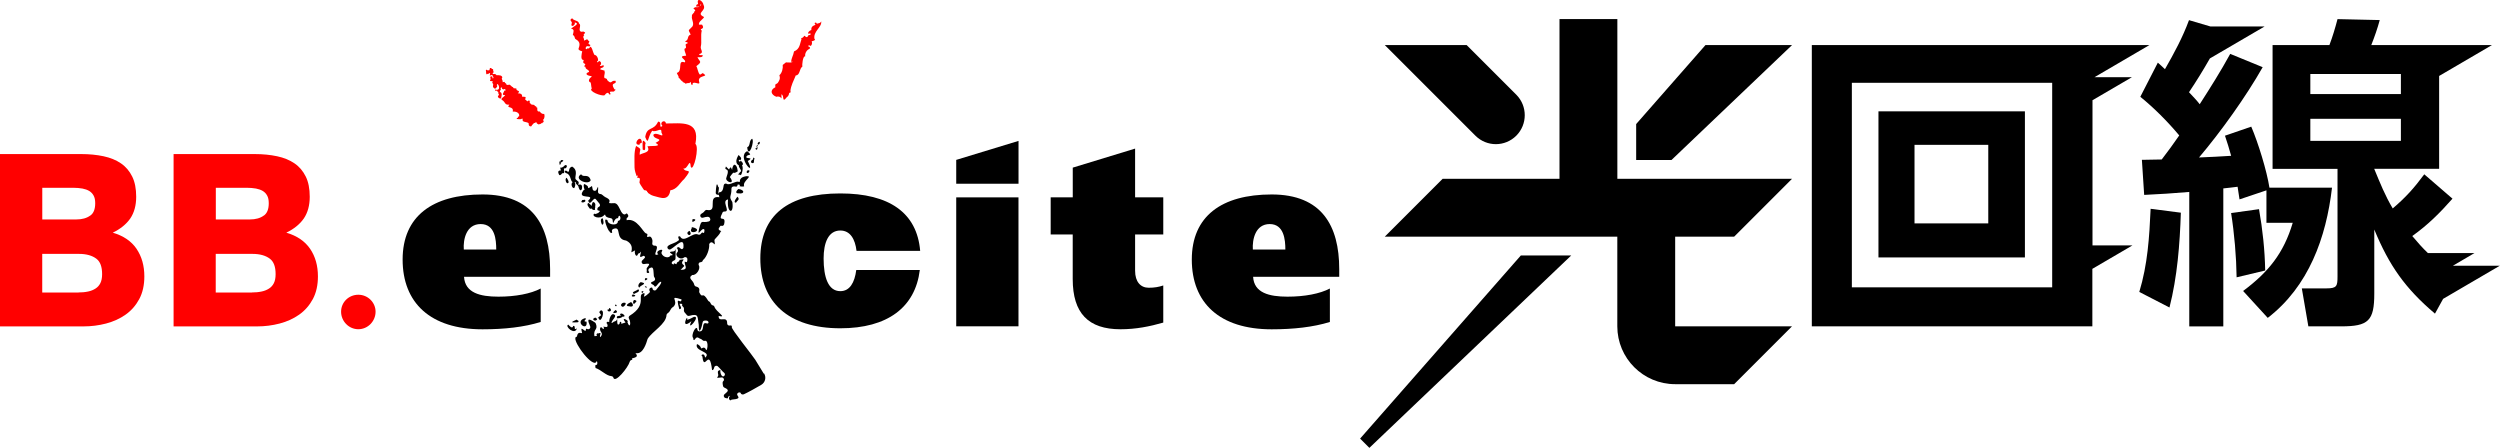
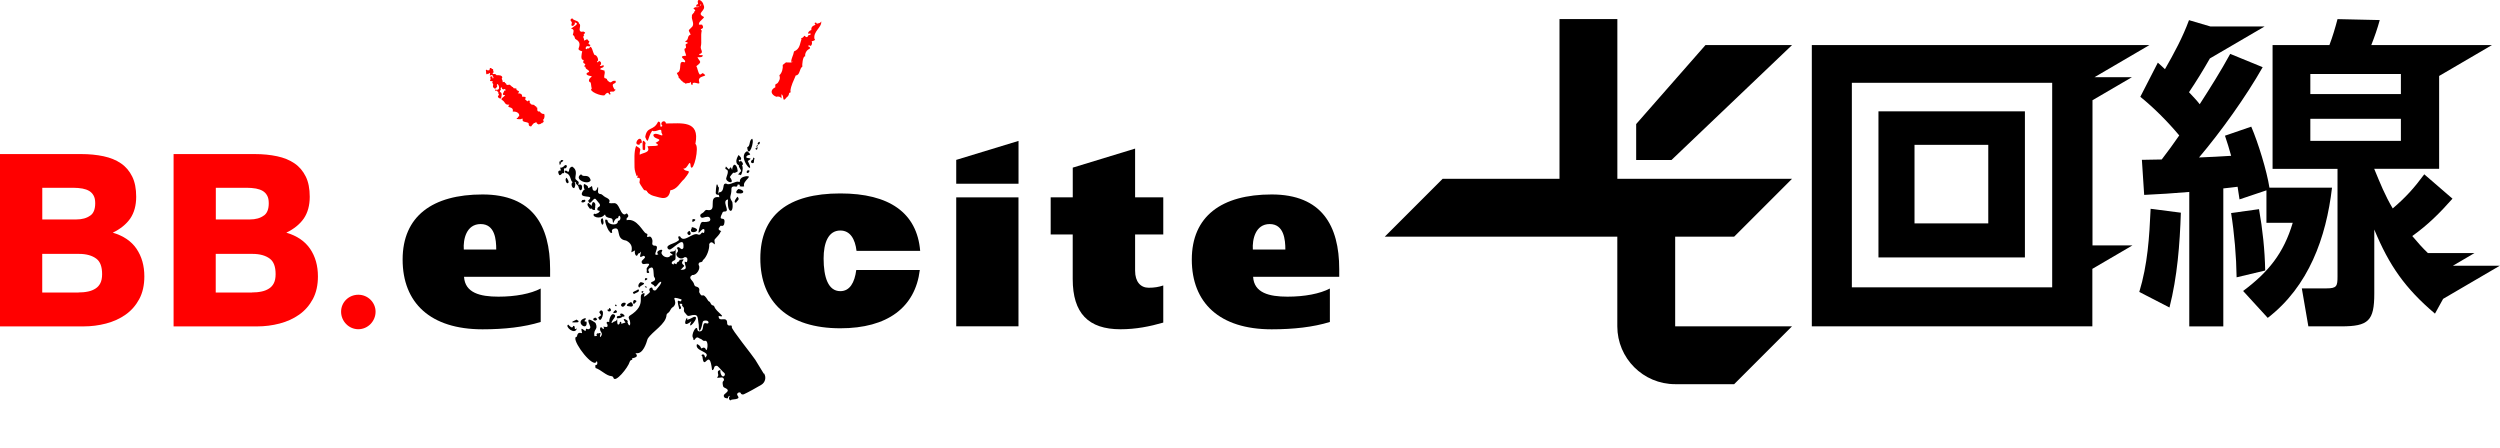
<svg xmlns="http://www.w3.org/2000/svg" id="_レイヤー_2" data-name="レイヤー 2" viewBox="0 0 558.21 100">
  <defs>
    <style>
      .cls-1 {
        fill: red;
      }
    </style>
  </defs>
  <g id="_ブランド統合後" data-name="ブランド統合後">
    <g id="_レイヤー_1-2" data-name=" レイヤー 1-2">
      <g>
        <g>
          <path d="M452.13,24.86h-32.7v32.62h32.7V24.86ZM443.95,49.88h-16.47v-17.54h16.47v17.54Z" />
          <path d="M467.22,54.81V22.38l8.8-5.14h-8.36l12.26-7.17h-75.37v62.79h62.64v-12.83l8.94-5.23h-8.94.02ZM458.22,64.16h-44.73V18.49h44.73v45.67Z" />
        </g>
        <g>
          <g>
            <path d="M309.2,52.84l12.92-12.92h26.09V4.26h12.92v35.66h39l-12.92,12.92h-13.17v20.02h26.09l-12.92,12.92h-13.17c-7.13,0-12.92-5.78-12.92-12.92v-20.02h-51.93Z" />
-             <path d="M327.48,10.07h-18.27l20.22,20.22c2.53,2.53,6.61,2.53,9.14,0,2.51-2.53,2.51-6.61,0-9.14l-11.1-11.1h0l.02.02Z" />
-             <polygon points="303.69 97.93 305.76 100 350.83 57.04 339.58 57.04 303.69 97.93" />
            <polygon points="373.21 35.73 400.13 10.07 380.8 10.07 365.33 27.7 365.33 35.73 373.21 35.73" />
          </g>
          <g>
            <path class="cls-1" d="M83.86,69.6c0,2.12-1.72,3.91-3.85,3.91s-3.85-1.79-3.85-3.91,1.72-3.79,3.85-3.79,3.85,1.72,3.85,3.79Z" />
            <g>
              <path class="cls-1" d="M30.48,55.54c-1.17-1.7-2.94-2.9-5.3-3.59,1.72-.83,3.02-1.89,3.91-3.17.87-1.29,1.32-2.91,1.32-4.84,0-1.79-.29-3.31-.89-4.52s-1.43-2.21-2.51-2.94c-1.07-.74-2.38-1.27-3.88-1.59-1.52-.32-3.17-.49-5.01-.49H0v38.48h18.64c1.72,0,3.4-.21,5.04-.64,1.64-.43,3.1-1.09,4.37-1.99,1.27-.9,2.28-2.05,3.05-3.48.75-1.41,1.13-3.1,1.13-5.04,0-2.41-.58-4.46-1.75-6.18h0l-.02.02ZM17.52,65.32h-8.09v-8.63h8.25c1.61,0,2.9.37,3.83,1.07.87.66,1.29,1.79,1.29,3.46,0,.84-.14,1.52-.4,2.02-.26.51-.61.89-1.06,1.18-.48.31-1.03.54-1.67.67-.69.15-1.41.21-2.18.21h.03ZM20.18,48.11c-.8.6-1.86.89-3.14.89h-7.6v-7.07h6.96c.69,0,1.36.06,2.01.17.58.11,1.1.29,1.53.55.4.25.71.57.95,1,.25.43.37,1.01.37,1.73,0,1.3-.35,2.21-1.06,2.73h-.02Z" />
              <path class="cls-1" d="M69.23,55.54c-1.17-1.7-2.94-2.9-5.3-3.59,1.72-.83,3.02-1.89,3.91-3.17.87-1.29,1.32-2.91,1.32-4.84,0-1.79-.29-3.31-.89-4.52s-1.43-2.21-2.51-2.94c-1.07-.74-2.38-1.27-3.88-1.59-1.52-.32-3.17-.49-5.01-.49h-18.11v38.48h18.64c1.72,0,3.4-.21,5.04-.64s3.1-1.09,4.37-1.99c1.27-.9,2.28-2.05,3.05-3.48.75-1.41,1.13-3.1,1.13-5.04,0-2.41-.58-4.46-1.75-6.18h0l-.02.02ZM56.26,65.32h-8.09v-8.63h8.25c1.61,0,2.9.37,3.83,1.07.87.66,1.29,1.79,1.29,3.46,0,.84-.14,1.52-.4,2.02-.26.51-.61.89-1.06,1.18-.48.31-1.03.54-1.67.67-.69.15-1.41.21-2.18.21h.03ZM58.93,48.11c-.8.6-1.86.89-3.14.89h-7.6v-7.07h6.96c.69,0,1.36.06,2.01.17.58.11,1.1.29,1.53.55.4.25.71.57.95,1,.25.43.37,1.01.37,1.73,0,1.3-.35,2.21-1.06,2.73h-.02Z" />
            </g>
            <g>
              <g>
                <g>
                  <path class="cls-1" d="M144.17,31.93c-.92-1.35-.66.35-.67,1.46.92.58.34-.83.67-1.46Z" />
                  <path class="cls-1" d="M142.82,32.31c-.09-.51.61-.18.48-.71-.32-1.78-2.22.89-.48.71Z" />
                  <path class="cls-1" d="M155.28,32.08c1.04-5.29-3.17-4.51-6.59-4.51-.14-1.01-1.59-.28-.77.55-.95.75,0-1.03-.98-.95-1.01,2.18-2.48.92-2.87,3.42.77,1.92.46.21,1.55-1.4.95.49,2.18-.98,2.07.4.87,1.56-1.12-.32-1.81.51.05,1.21,2.64.67.49,1.81,1.76.94-1.3.58-1.81.78.8,1.41-.89,1.35-1.73,1.86-.05-1.33.69-1.09-.8-1.96-.51,1.33-.34,3.05-.35,4.8,0,.63.32,1.52.46,1.93.44-.49.14.41.14.41,1.01-.23.4.83.52,1.1.14.32.23.46.81,1.33.35.55.34.23.43.31.09.08.58.08.43.44,0,0,.32-.14.17.14.46.34.87.54.87.54.09.05.52.2,1.26.38.61.15,1.55.49,2.22-.03.55-.44.64-1.15.67-1.44,1.59-.23,2.16-1.73,3.1-2.51,2.16-2.71.41-1.21-.18-2.39.98.37,1.47-2.62,1.66-.35.57,1.33,2.01-4.48,1.01-5.14h0l.03-.03Z" />
                </g>
                <path class="cls-1" d="M181.87,8.75c-.4-1.75,1.7-2.64,1.49-3.99-.17.51-.77.4-1.01.57.09-.31-.37-.4-.48-.12.72.64-.83.14-.71,1.5-.38.06-1.12.77-.43.89.05-.11-.09-.25.14-.2.31.06-.38.15.12.11.06.4-.26.25-.52.38-.17.61-.57.41-.75.14-.03-.06-.14-.05-.17,0-.15.32-.51.43-.34.4-.6.09-.14.29-.28.4-.34.9-.29,2.12-1.64,2.65-.17.98-.6,1.46-.63,2.33,0,0,.92-.09-.14.15-1.41.06-.61-.34-1.75.54.09.71-.14,1.79-.75,2.3.25.75.03,1.13-.35,1.7-.37.4-.67.06-.55.98-1.32.64-.94,1.7.23,2.13,1.38-.38,1.13,1.36,1.13-.55.72.25.05,2.12,1.18.66.35-.21.51-.58.55-1,.21.09.54-.32.26-.28.11-1.41.75-2.39,1.21-3.6.98-.02.78-1.55,1.47-1.96-.09-.28.09-2.45.64-2.3-.12-.66.34-1.46.97-1.67.43-.66-.81-.41-.08-.83.4.54.8-.34.55-.87.29,0,1.06-.34.63-.48h0l-.02.02Z" />
                <path class="cls-1" d="M121.47,25.43c-.44.08-.77-.26-.95-.54-.69.12-.54-.46-.55-.84-.2-.05-.29-.14-.23-.31-.23.06-.38-.18-.48-.32-.38-.06-.72,0-.83-.35-.4-.02.17-.72-.46-.61-.28.41-.37-.11-.72-.25.31-.71,0-.57-.69-.63.11-.57-.34-.74-.95-.75.86-.67-.49-.43-.29-1.04-.23-.15-.86.06-.72-.34-.44.03-.54-.64-1.07-.55.08.21-.4-.02-.49-.02.11-.18-.18-.32-.34-.41.14-.35-.37-.11-.48-.12.14-.38-.41-.84-.06-1.01-.02-.55-.75-.58-1.32-.55-.09-.29-.49-.31-.72-.25-.37-.23.14-.32.15-.49-.28-.12-.06-.43-.21-.63-.2.02-.31-.06-.35-.21-.55-.14-.23.25-.46.41.25.09-.69.17-.54-.06-.31-.02.05.09-.25.09.15.17-.06,1.32.43.83,0,0,.31.05.26-.09.49-.29.18.32.21.51.81-.38.55.08.83.34-.06.49-.32.25-.23-.11l-.35-.12s.05.2-.14.09c-.06.29.23.66-.03.72-.25.64,1-.08.43.71.63.21-.23.95.54,1.15-.18.57.98-.52.52-.58.05-1.21,1.36,1.41-.41.89.14.09-.14.34.35.32-.21-.15.12-.09.12-.09.05.15.09.37.34.31-.29.29.06.29.09.71-.54.17-.11.86.44.74.09-.29.43-1.4-.29-1.44.17-.09.03-.48.29-.49-.09-.23-.17-.57.26-.51-.25.52.69.44.48.34.38-.12.34.67,0,.31.02.4-.84,1.12.18,1.03-.21.48-1.3.83-.57,1.18.66.44.46,1.09,1.53.97-.9.95,1.03.17.75,1.55.83-.08,1.63.37,1.41,1.07-.18.03-.31.12-.26.29-.17.05-.32.12-.26.29,0-.03,1,.18,1.1-.06h.25c-.31.87.75.6,1.29.98.03.23.02.48.18.63.14.17.66.14.54-.2.29-.02.18-.29.38-.29.03-.26.4-.09.38-.29.2.05.46-.08.35.21.17.08.54.41.61.14.18.06.34-.06.38-.18.09,0,.31.06.26-.09.57-.29.14-.44.17-.71.34-.14.41-1.04.2-1.3h0l-.03.06Z" />
                <path class="cls-1" d="M137.39,18.04c-1.09-.14-.72.98-1.84-.18.09-.28-.35-.38-.58-.43-.21-.72.25-.98-.02-1.61.54.05-.89-.28-.95-.35.14-.51.9-.18.8-.87-.38-.11-.69.41-.86-.05.38-.02.34-.78.05-.8-.11-.48-.98.72-.6-.14.41.03-.03-1.41-.64-1.33-.34-.52-.43-1.2-.64-1.55-.26-.51-.35-.2-.61.08-.23.03-.41-.09-.51.18-.44,0-.17-.86.34-.66.35,0,.48.14.46-.32-.98-.37.28-.6-.43-.94-.29-.63-.57,0-.98-.03.17-.61-.46-.6.08-1.21-.49-.15.48-.41.08-.61.54,0-.4-.05-.26-.2-.58-.11.09.03-.25.09-1.3-.05,0-1.47-.75-1.86-.05-.72-1.23-.58-1.52-1.18-.75.48-.18.51-.06,1.01-.49,1.23.9.63.63-.08,1.27.28-.32.94-.83,1.38.87.17.54.75.4,1.44.57.21.31.8.67.94,1.17.67.83,1.43.6,2.15,0,.28.46.46.83.54-.12.57-.41,1.82.18,1.93-.12,0,.11.03.17,0-.14.44-.29.64.32.92.06.25-.17.32-.28.49.2.06.44.11.34.32.2.49.83.44.8.95-1.17.4-.34.87.55.94-.26.08.11.11.11.11-.63.29-1.01,1.1-.32,1.3.17.35.09,1.06.29,1.32-.94.61,2.22,1.84,2.84,1.53.23-.35.86-.92,1-.17,0,0,.86-.11.26-.18-.28-.64.28-.41.77-.46.54-.14-.55-.06.12-.11.09-.09.57-.38.03-.4-1.07-1.81.64-.89.25-1.92h0l-.02.02Z" />
                <path class="cls-1" d="M157.09,16.46c-.21-.4-.52.29-.86.17-.44-.57-.49-1.5-.75-1.86,1.47-1.1.71-.92.25-2.01.49.09,1.36.02,1.13-.46-.28-.03-.84.14-.72-.23,1.18-.28.17-.98.34-1.7.25-.97-.08-2.39.21-3.53-.75-.6.83-.12.09-1.32-.25-.11-.86.17-.72-.23.09-.74,1.58-1.4.97-1.58-1.63-.87.77-1.26.05-2.62-.11-.9-1.63-1.87-1.21-.15-.35-.09-.61.6-.29.52-.23.06.29,0,.6,0-.37.31-1.03.02-1.21.25-.03.03.6.06-.12.09-.12.17.75.51.2.71.05.44-.66.58-.55,1.09-.18.71.6,1.63.09,2.33-.92,1.04-1.01.51-.37,1.79-.89.29-.34,1.17-1.18,1.47-.11.41.66,0,.46.52-.86.15-.05.67-.43,1.09-.6-.08.12,1.3.14,1.63-2.28.11.35.95-.34,1.5-1.73-.67-.31,2.01-1.75,2.35.09.38.49.71.41,1.13.43.11.44.71.83.66-.05.41.61.32.69.63.17-.06.38-.18.87-.15.61-.71.11.49.71.43-.14-1.23,1.81.26,1.5-.64-.57-1.67,2.28-1.09.98-1.87h-.02ZM156.6,1.07s-.14.15-.26.26c.03-.25-.08-.44.26-.26Z" />
              </g>
              <g>
                <path d="M128.81,73.31c-.87.66-.12-.67-.83-.54-.14.77-.81.03-1.09-.29-.9.35,1.49,2.47,1.92.84h0v-.02Z" />
                <path d="M128.79,71.35c-1.64.69-1.15.69.21.61.26-.09.25-.12.14-.14.11-.37-.34-.21-.35-.49h0v.02Z" />
                <path d="M130.51,71.07c-2.35.8.8,3.14.46.75-1.26,0,.58-.77-.46-.75Z" />
                <path d="M133.33,71.21c-.26-.08-.18-.32-.48-.28-1.06.4.34,1.07.48.28Z" />
                <path d="M137.87,71.07c.54.03,1.03-.2,1.13-.38.14.06.26.08.23-.03.63.09-.18-.78-.57-.64-.35.06-.21.28,0,.46-.18,0-.43.03-.77.11-.17.03-.25.48-.03.49h0Z" />
                <path d="M154.95,70.75c-.6.26-.83.51-1.52.66.28-1.69-1.69,2.5.97.29-1.32,2.74,2.21-1.24.55-.95Z" />
                <path d="M133.71,71.1c.37,1.35,1.59-1.79.46-1.82-.64.51-.25.46.06,1.1-.18.14-1,.66-.54.71l.02.02Z" />
                <path d="M136.96,69.92c.6-.03,1.17-.14.52-.72-.18.2-.58.32-.52.72Z" />
                <path d="M136.17,68.77c-.29,0-.11.49-.52.34-.14.71,1.33.52.52-.34Z" />
                <path d="M137.67,68.11c-.11,0-.12-.02-.11-.12-.61.09.18.74.11.12Z" />
                <path d="M140.89,67.44c-.86.4-1.35.9-.41.95,1.13.32.97-.57.41-.95Z" />
                <path d="M141.61,67.84c.35-.4.9-.66.05-.86-.34,0-.43.98-.05.86Z" />
                <path d="M139,68.5c.29.12,1.32-1.06.21-.9-.28-.02-.94.61-.21.9Z" />
-                 <path d="M141.21,65.86c-.72.67,1.64.28.12-.12h-.14s.15.03.02.12h0Z" />
                <path d="M143.46,65c-.34.05-.28.44.11.37-.08-.26.37-.31-.11-.37Z" />
                <path d="M141.59,65.64c.25-.25,1.53-.46.92-1.06-.48.44-1.75.61-.92,1.06Z" />
                <path d="M144.26,63.93c.26.02.05-.03,0,0h0Z" />
                <path d="M144.14,63.93c-.6.18.67.43.25.14-.11-.08-.14-.11-.11-.14h-.14Z" />
                <path d="M143.08,62.99c-.43.21-.81.95-.31,1.24.12-.58,2.07-.87.31-1.24Z" />
                <path d="M144.23,62.09c-.32.03-.15.21-.26.48.29.11.98-.4.26-.48Z" />
-                 <path d="M141.87,79.01h0c.26-.02.67-.09,0,0Z" />
                <path d="M154.13,52.38c.26-.37-.14-.71-.14-.84-1.09.4-.14,1.24.14.84Z" />
                <path d="M154.64,50.74c-.75.05-.08,0-.14.12-1.21,1.9,2.99.58.14-.12Z" />
                <path d="M134.51,48.7c-.6.29-.31,1.01-.08,1.47.51.03.34-1.1.08-1.47Z" />
                <path d="M154.75,48.92c-.23.02-.14.37-.17.6.29.09,1.26-.63.17-.6Z" />
                <path d="M132.37,45.12s-.28.54-.29.89c-.11-.26-.44-.48-.71-.71-.52.35.12,1.01.41,1.38.09-.06.15-.12.2-.18.23.32.81.57.9.25-.15-.32.14-.4,0-.74.2-.32-.11-1.01-.52-.87h0v-.02Z" />
                <path d="M129.94,44.79c-.63.74,1.33.38.61-.21-.17.15-.57-.06-.61.21Z" />
                <path d="M164.36,45.24c.32-.57.9-.63.32-1.33-.18.14-1.13,1.41-.32,1.33Z" />
                <path d="M127.89,40.64c-.57.38-.11,1.52.34,1.35.23-.46.34-.98.06-1.32.05,0,.09,0,.14-.03s.09-.03.12-.03c-.09.46.4.66.57.94.61,2.54,1.58-.98,0-.25.26-.92-.05-.69-.55-1.24-.43-.43.72-1.93-.83-2.87-1.01.37-.4,1.13-.94,1.18-.69-.72-1.06.21-.14.37.86.52.67,1.66,1.2,1.92h0l.03-.02Z" />
                <path d="M170.54,83.44c-.46-.78-1.09-1.82-1.9-3.11-.57-.92-5.47-6.98-5.24-7.3.08-.41-.2-.38-.49-.34s-.55-.18-.55-.48c.06-1.89-1.95,0-1.9-1.67,2.04.49-.57-.89-.94-2.04-.06-.17-.2-.29-.38-.32-.48-.09-.41-.69-.84-.89-.08-.03-.14-.08-.18-.15-1.41-2.36-1.13-.21-1.96-1.81-.05-.11-.06-.21-.03-.34.14-.75-.32-.9-.77-1.03-.17-.05-.29-.18-.34-.37-.21-1.09-1.58-1.4-.46-2.19.98.14,1.9-1.44,1.49-2.12-.18-.29-.03-.69.31-.72.29-.03.55-.14.58-.46.87-.69,1.53-2.53,1.41-3.6.77-1.32,1.5,1.23,1.18-.72-.02-.14,0-.26.09-.37.46-.57,1.01-.95,1.32-1.72.44-.17-.69-.12-.44-.75.35-.43.35-.6.51-.54.28.12.6-.02.67-.32.58-2.41-1.7,0-.29-2.74.14,0,.15-.08.2-.12.14.03.21,0,.31,0,.08,0,.11-.02.14-.02.9-.21-1-2.42.52-2.67-.32,3.13,1.36,3.42.97.66,0-.08-.05-.15-.09-.21-.78-1.2-.09-1.06-.12-2.85,0-.18.09-.37.26-.44.55-.26,1.03.37,1.12-.48.8-.06.37.34.46.38.17.06.69.09.86.05.29-.09.11-.11-.02-.12h.15c-.41-1.09,2.16-2.3.48-2.18-2.1.34-1.07,1.55-1.67,1.26-.66-.29-2.02.83-2.65.46-.28-.17-.64-.05-.71.28-.14.69-.15,1.58-1.06,1.61-.55,1.13.31-1.26-.18-1.24-.37-1.4-.48.18-.55,1.33-.02.31.26.49.57.44.11-.02.17.09.25.55-2.91-.44-.15,3.36-2.77,2.85-.18-.03-.37.05-.49.2-.25.34-.52.51-.8.67-.44.29-.14,1,.38.86.78-.21,1.47-.43,1.64.28.06.23-.09.49-.32.55-1.63.48-1.59-.72-2.18,1.7-.52,2.19.72-.72,1.21.18-.09,1.46-.28.06-.8.87-.14.21-.41.28-.64.17-1.18-.6-3.2,2.08-4.02.41-.95-.11.17.9-.41.95-.58.55-1.59.67-2.22,1.15-.48.34.03,1.07.54.78,1.36-.81,3.1-2.99,2.84-.28-.55.87-.87-.78-1.49.05.21.06.2.26.26.41.06.18,0,.38-.14.52-.69.72.67,1.81,1.46,1.18.31-.25.78-.08.8.32.02.48-.08.84-.44.61-.06-.02-.09-.03-.14-.06-.17.75.97,1.76-.69,1.86-.44-.18-.32-.18-.11-.14.67-.78.92-.64.37-1.09-.18-.15-.23-.41-.11-.63.37-.58.54-.54-.64-.38-.03.61-.61.28-.66.95-.17.11-.67-.49-.61.09-.8-.14-.44-.71.06-.9.2-.08.34-.25.32-.46-.02-.87.11-2.59-.05-1.93-.05.21-.23.35-.44.37-2.04.09.97.87-.64.9-.26.67-1.59.51-1.98-.43-.06-.15-.03-.32.06-.46.58-.86-1.75-.09-.78.63-1.79.75.72-2.02-.87-1.93-.31.02-.55-.25-.49-.55.08-.4.09-.89-.26-1.32-.12-.15-.34-.2-.54-.12-.26.11-.43.17-.31-.37,0,0,.18-.28-.28-.38-.63-.14-1.99-3.51-4.34-2.94-.03-.34,0-.49.11-.54.23-.14.35-.4.21-.63-.15-.25-.29-.48-.49-.25-.12.14-.34.18-.49.09-.87-.43-.98-2.38-2.05-2.48-2.58.15.18-.34-2.02-1.33-.52-.26-.69-.69-1.15-.71-.29,0-.52-.23-.51-.52.08-1.46.06-1.23-.31-.46-.18.41-.8.34-.89-.11-.23-1.04.05-.71-.87-.23-.06.03-.14-.02-.14-.09.06-.38-.38-.57-.78-.8-.03-.02-.08-.02-.11,0-.18.21-.08.87.12,1.24-.02,0-.03,0-.06.02-.08.02-.15.08-.21.14-1.69,2.25,2.97.63,1.06,2.28.44,1.52,1.17-1.01,1.73-.28.4.61,1.5,1.33.52,1.76-.34.29-.25.9.2.72.14-.05-.12.15.21.34.11.06-.61-.14-.23.14-.71.29-.78.4-1.07.23-.77.6,1.29,1.47,2.3.25.05-.06.15-.03.15.05.03.31.31.58,1.24.72.21.03.4.21.41.43.15,1.66.17-.52,1.2-.44.29-1.46,1.09.54-.03.61.14,1.21-2.3.95-2.31-.12-1.3-1.01.21,2.53.37,2.36.29.67.8.49.64.18-.12-.25.03-.54.29-.63,1.96-.72.28,2.24,2.77,2.59.06.02.12.03.18.06,2.1,1.15.6,2.97,1.26,2.48.26-.14.48-.26.66-.34-.29.51.23,1.84.63.86.17-.41.58-.05.43-.55.67.09-.78,1.79.81.9.74.26.08.63-.31,1.07-.29.34,0,.86.44.78,1.7-.28,1.09.18.64.83-.11.15-.09.34-.05.52.06.23-.26.72.41.64.2-.14.15-.2.08-.29-.21-.21-.17-.58.09-.75,1.07-.64.86.52,1,1.72,0,.08.05.15.09.23.94,1.36-1.98.8-.06,1.86.38,1,1.01-1.01,1.63-.78-.09.67-.61,1.04-1.09,1.72-.25.35-.8.21-.86-.21-.03-.23-.12-.34-.46-.18-.28.14-.35.49-.17.74.2.25-.29.55-.77.95-1.07.72-.11-.21-.46-.52-1.93.37.98,2.44-3.25,5.06-.21.14-.29.43-.15.66.54.94.21,2.41-.37.72.43-.11-.46-.74-.81-.64.15.94,1.09.57-.55,1.07.14-.58-.38-.64-.37-.02-.87.86-.31-1.67-.64-.86-.03.06-.06.12-.11.17-.25.2-.54.17-.66.32-.11.12-.26.21-.41.2.12-.83,1.55-1.64.37-1.99-.49.03-.92,1.13-.86,1.79-.31-.12-.57-.14-.6.21-.09.46.03-.18.12.14.6,1.49-1.41.14-.67.95-.28.77-.37-.48-.86-.05-.26.87.63,1.06.28,1.73-.49.83-.37.06-.21-.4.11-.18-.6-.2-.49,0-.2.17-.08-.43-.25-.02-.54.29.52.55-.63.58-.28-1.7.87-1.32.32-2.79-.03-.09-.11-.18-.18-.25-1.92-1.32-1.64-.44-1.09.84.17.4-.25.8-.63.61-.23-.11-.37-.15-.32.35-.06.06-.32-.09-.12.12-.74-.54-1.1-.98-.75.34h-.09c.11,0,.2.05-.03.11-.69-.25-.9.14-1.03.8-1.53.06,2.44,5.72,3.97,5.83.21,0,.37-.14.43-.34.09-.26.31.52.06.77-.55.03-.29.4-.29.72,1.27.41,2.39,1.75,3.56,1.82.2.02.37.15.43.35.35,1.32,3.27-2.22,3.66-3.6.06-.2.21-.32.41-.37.12-.03.18-.12.14-.21-.57-.25,1.72-.15.81-1.18-.18,0-.31,0,.12-.12,1.47.21,2.21-2.21,2.48-3.13.02-.03.03-.08.05-.11,1.03-1.63,4.09-3.25,4.19-5.27,0-.15.09-.29.21-.37.83-.57.49-1,1.33-1.49,1.33-1.33-1.3-2.62,1.81-1.64-.08,1.4-1.47-1.3-.49,2.19.86-.12.06-.74.06-1.23,1.21.05.09.09.81.74.14.12.18.29.17.48-.12.69.25.78.64,1.32.12.15.32.23.51.18,2.27-.64,1.81.25,2.15,2.01v.11c-.03,2.48.67.51.86-.67.03-.18.17-.35.37-.38,1.21-.23,1.13.87.51.61-1.29-.44-.26,1.86-1.61,1.79-.23,0-.41-.18-.44-.41-.15-1.32-1.59,1.32-.92,1.9,0,.69.28.46.51.09.15-.25.49-.31.71-.12.25.21.52.15.87.51.11.12.29.18.44.14,1.1-.32.55,2.88.25,1.86-.09-.32-.48-.46-.75-.26-.49.35-.05-.4-1.2-.89-.67,1.69,3.43,1.66,1.81,3.05-.12-1.3-1.21-.54-.6-.28.38,3.69,1.55-2.31,2.16,3.05.26.05.4-.26.48-.6.08-.35.51-.49.78-.26.58.51,1.03,1.18,1.41,1.44.23.15.26.48.09.67-.49.61-1.03-.54-.9-1.27-.78.14-.57.55-.48,1.07.03.15-.03.31-.12.41-.35.4.17.23.87.18.44-.03.72.55.37.83-.15.11-.21.35-.05,1.09.03.15.14.28.28.34,1.43.6.57.98.02,1.52-.26.25-.14.69.21.8,1.09.32.17-.31,1.06-.48-.6.61.06,1.32.32.86,3.19-.26.25-1,1.67-1.63.25,0,.35.05.37.14.06.29.43.41.71.29,1.04-.48,2.68-1.4,3.88-2.1.89-.52,1.18-1.64.66-2.53h0l-.03-.02Z" />
                <path d="M164.9,42.2c-.31.15-.77.77-.31.95.05.02.23,0,.37.03,1.32.18,1.38-.77-.06-.98h0Z" />
                <path d="M126.97,40.7c-.03-.43-.23-.6-.44-1-.57.18,0,1.79.44,1Z" />
                <path d="M131.89,40.23c-.51-1.63-1.66-.44-2.13-1.33-1.87,1.13,1.7,2.58,2.13,1.33Z" />
                <path d="M126.19,36.85c-1.13,1.26-1.27-.12-.95,1.21-.38,0-.86.08-.41.94.14.28.49,0,.71-.32.77.12.32-.6.38-1.1.55.25,1-.81.29-.72h-.02Z" />
                <path d="M167.06,38.65c0-.11.71-.66-.09-.63-.17.06-.54.6.09.63Z" />
                <path d="M125.18,36.33c.35-.18,1.01-.57.21-.6-.15,0-.26.2-.32.41-.02-.03-.05-.06-.06-.08-.21-.18-.06.67-.05.74.29-.09.29-.29.21-.48h0Z" />
                <path d="M162.21,39.61c-.52,1,2.22,1.86.75-.08.46-.72.71-.86.75-.98.2.11.52.06,1.03-.31-.06.05-.05-1.4-.78-1.47-.25.09-.48.69-.49,1.18-.08-.15-.17-.35-.28-.61-.71.43.05.94-1.1-.17-.58,1.26,1.09-.17.11,2.45h0l.02-.02Z" />
                <path d="M164.97,36.91c-.17.44.97,1.33.25,1.5-.06.41-.89.57.08.63.14.52.84-1.47.38-2.12.29-.15.34-.54-.34-1.07-.03.74-.86-.4,0-.12.41-.43-.14-.8-.43-1.12-.86,1.38-.46,2.08.06,2.3Z" />
                <path d="M168.16,35.58c-.78.37-.49,1.01.11.81,0-.05.15-.48.08-.8.06,0,.12-.03.2-.08,0-.03-.34-.38-.34-.38.06.05-.15.37-.05.44h0Z" />
                <path d="M166.95,35.95c1.58-.9-.31-.44-.32-.87.17-.86,1.73-.05.2-1.33-2.51,1.29,2.18,6.19.14,2.21h-.02Z" />
                <path d="M168.68,33.08c.03.52.63.49.4-.41h-.06c.11-.09.26-.26.14-.32-.17-.11-.18.2-.2.34-.23.06.35.41-.28.41h0v-.02Z" />
                <path d="M169.28,32.18c-.05.31.52-.06.34-.52-.41,0-.6.67-.34.52Z" />
                <path d="M167.93,30.97c-.75.44-.32,1.63-1.09,1.92.26,2.76,1.73-1.36,1.09-1.92Z" />
              </g>
              <g>
                <path d="M191.19,60.29c-.37,2.84-1.46,4.72-3.56,4.72-2.71,0-3.73-3.1-3.73-7.3,0-3.42,1.01-6.24,3.73-6.24,2.22,0,3.31,1.93,3.62,4.55h14.21c-.71-8.54-6.93-12.83-17.83-12.83-11.67,0-17.86,4.84-17.86,14.53s6.19,15.58,17.86,15.58c10.55,0,16.73-4.68,17.75-13.02h-14.2Z" />
                <path d="M103.56,55.72c-.17-2.25.55-5.69,3.76-5.69s3.48,3.48,3.48,5.69c0,0-7.24,0-7.24,0ZM122.83,61.8v-1.7c0-9.73-3.91-16.68-15.09-16.68s-17.84,4.86-17.84,14.53,6.19,15.58,17.84,15.58c4.86,0,9.29-.49,12.99-1.64v-7.47c-2.21,1.17-5.64,1.82-9.44,1.82-4.09,0-7.45-.84-7.68-4.43h19.22v-.02Z" />
                <path d="M239.53,44.07v-6.64l13.92-4.25v10.88h6.29v8.29h-6.29v8.11c0,2.44,1.21,3.79,3.04,3.79,1.29,0,2.27-.18,3.25-.51v8.29c-3.02.87-6.12,1.49-9.55,1.49-7.19,0-10.67-3.59-10.67-11.21v-9.95h-4.92v-8.29h4.92l.02-.02Z" />
                <path d="M279.74,55.72c-.15-2.25.57-5.69,3.76-5.69s3.5,3.48,3.5,5.69h-7.25ZM299.03,61.8v-1.7c0-9.73-3.92-16.68-15.09-16.68s-17.83,4.86-17.83,14.53,6.19,15.58,17.83,15.58c4.86,0,9.29-.49,13-1.64v-7.47c-2.22,1.17-5.64,1.82-9.46,1.82-4.09,0-7.47-.84-7.68-4.43h19.22v-.02Z" />
                <g>
                  <rect x="213.51" y="44.07" width="13.9" height="28.79" />
                  <polygon points="213.51 35.7 213.51 41.02 227.42 41.02 227.42 31.46 213.51 35.7" />
                </g>
              </g>
            </g>
          </g>
        </g>
        <g>
          <path d="M504.41,46.7l-6.24.87c.72,4.49,1.17,9.78,1.23,14.35l6.38-1.52c-.08-4.57-.58-9.21-1.38-13.71h.02Z" />
          <path d="M477.66,65.18l6.75,3.48c1.75-6.88,2.31-14.13,2.54-21.17l-6.75-.87c-.29,6.38-.66,12.4-2.53,18.57h-.02Z" />
          <path d="M506.73,41.91c-.58-3.77-2.53-10.07-4.06-13.63l-5.87,2.02c.51,1.46.95,2.97,1.38,4.49-2.39.14-4.78.29-7.17.37,4.86-5.73,10.52-13.63,14.21-20.16l-7.25-2.97c-2.1,3.85-4.43,7.54-6.81,11.24-.72-.94-1.59-1.81-2.39-2.68,1.66-2.47,3.2-4.98,4.66-7.54l12.22-7.14h-12.1l-4.78-1.41c-1.38,3.77-3.33,7.39-5.37,10.95-.51-.51-1.09-1.01-1.59-1.46l-3.91,7.62c3.11,2.54,6.01,5.44,8.69,8.63-1.23,1.81-2.53,3.56-3.91,5.37-1.46,0-2.97.08-4.43.08l.51,7.83c3.33-.15,6.67-.37,10.07-.66v30.02h7.6v-30.81c1.09-.14,2.18-.21,3.19-.37.14.94.29,1.89.43,2.82l6.01-2.02v7.25h5.87c-2.02,6.81-5.44,11.02-11.08,15.22l5.5,6.01c9.14-7.04,13.05-17.91,14.35-29.07h-14l.03.02Z" />
          <path d="M558.21,59.34h-10.53l4.84-2.84h-10.42c-1.17-1.13-2.28-2.36-3.48-3.8,3.48-2.47,6.16-5.15,8.98-8.34l-6.3-5.44c-2.25,3.05-4.14,5.15-7.04,7.62-1.73-2.9-2.82-5.66-4.14-8.85h14.5v-20.73l11.8-6.9h-26.95c.72-1.81,1.38-3.69,1.89-5.58l-9.43-.21c-.51,1.96-1.09,3.91-1.81,5.8h-12.69v27.63h14.5v24.01c0,2.18-.15,2.68-2.47,2.68h-5.5l1.46,8.48h7.33c6.09,0,7.39-1.23,7.39-7.33v-14.29c3.33,8.05,6.88,13.12,13.55,18.78l1.82-3.3,12.66-7.4.03.02ZM515.86,16.52h20.22v4.49h-20.22v-4.49ZM515.86,31.46v-4.94h20.22v4.94h-20.22Z" />
        </g>
      </g>
    </g>
  </g>
</svg>